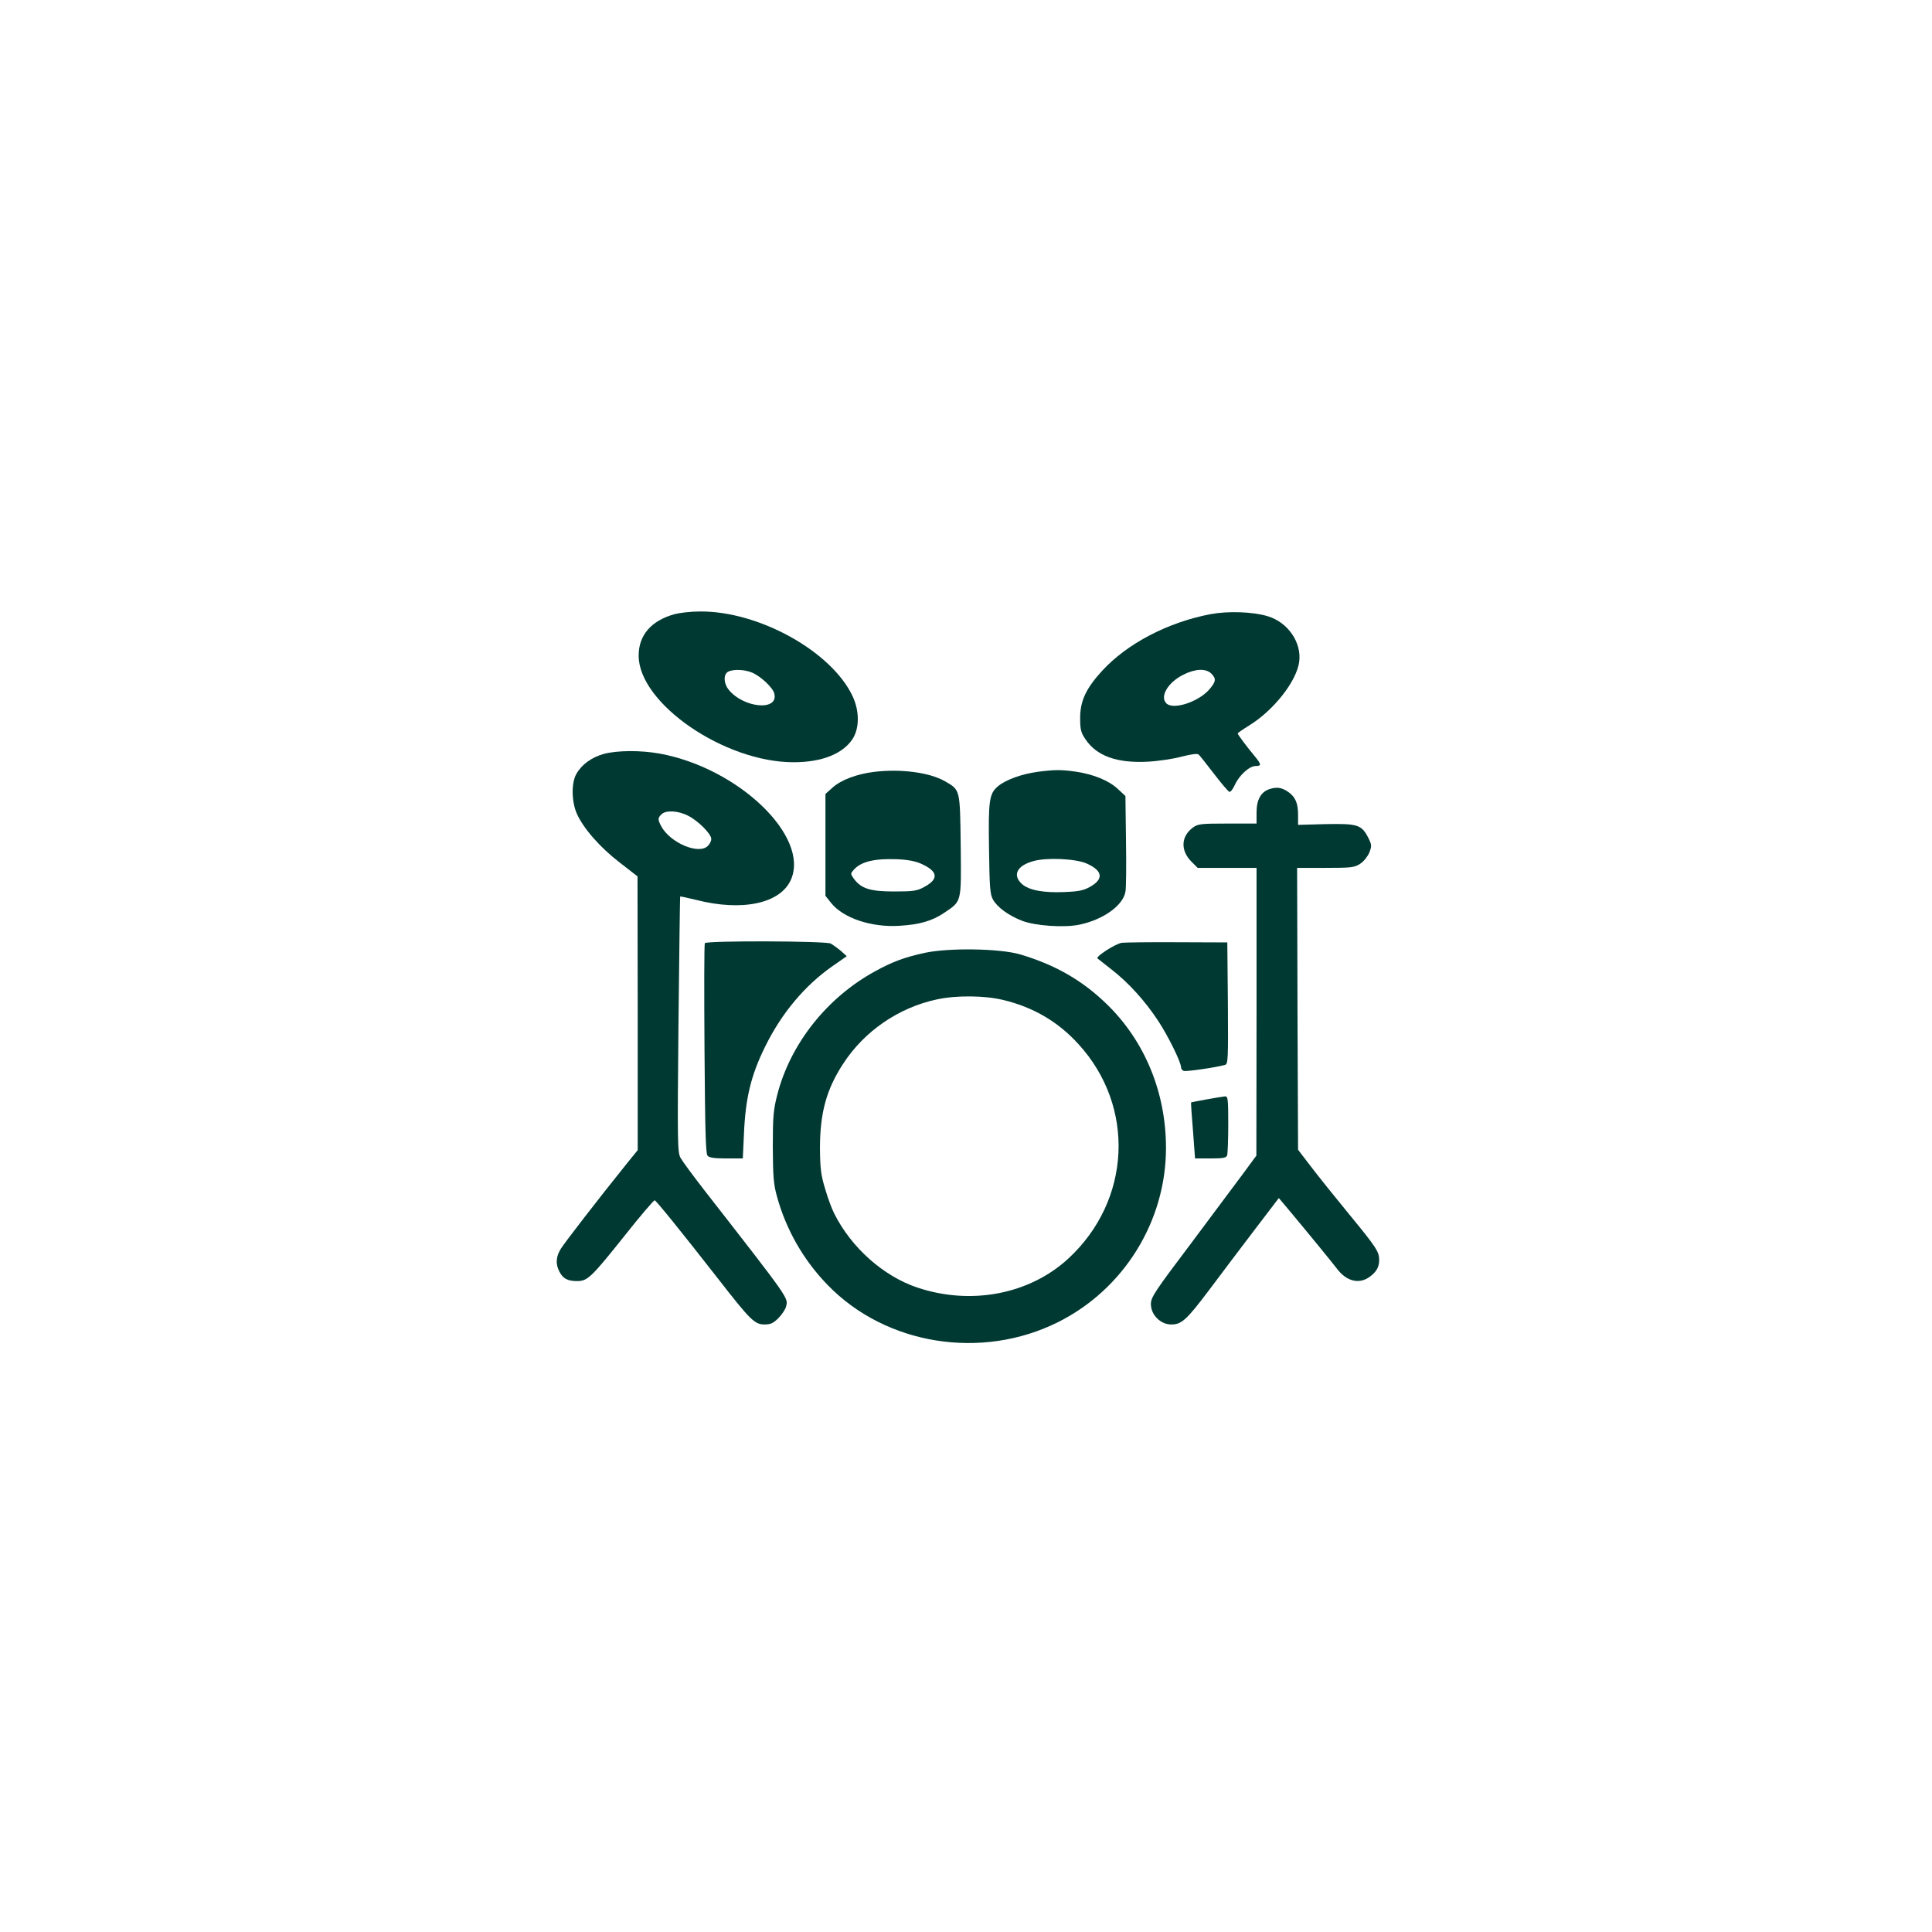
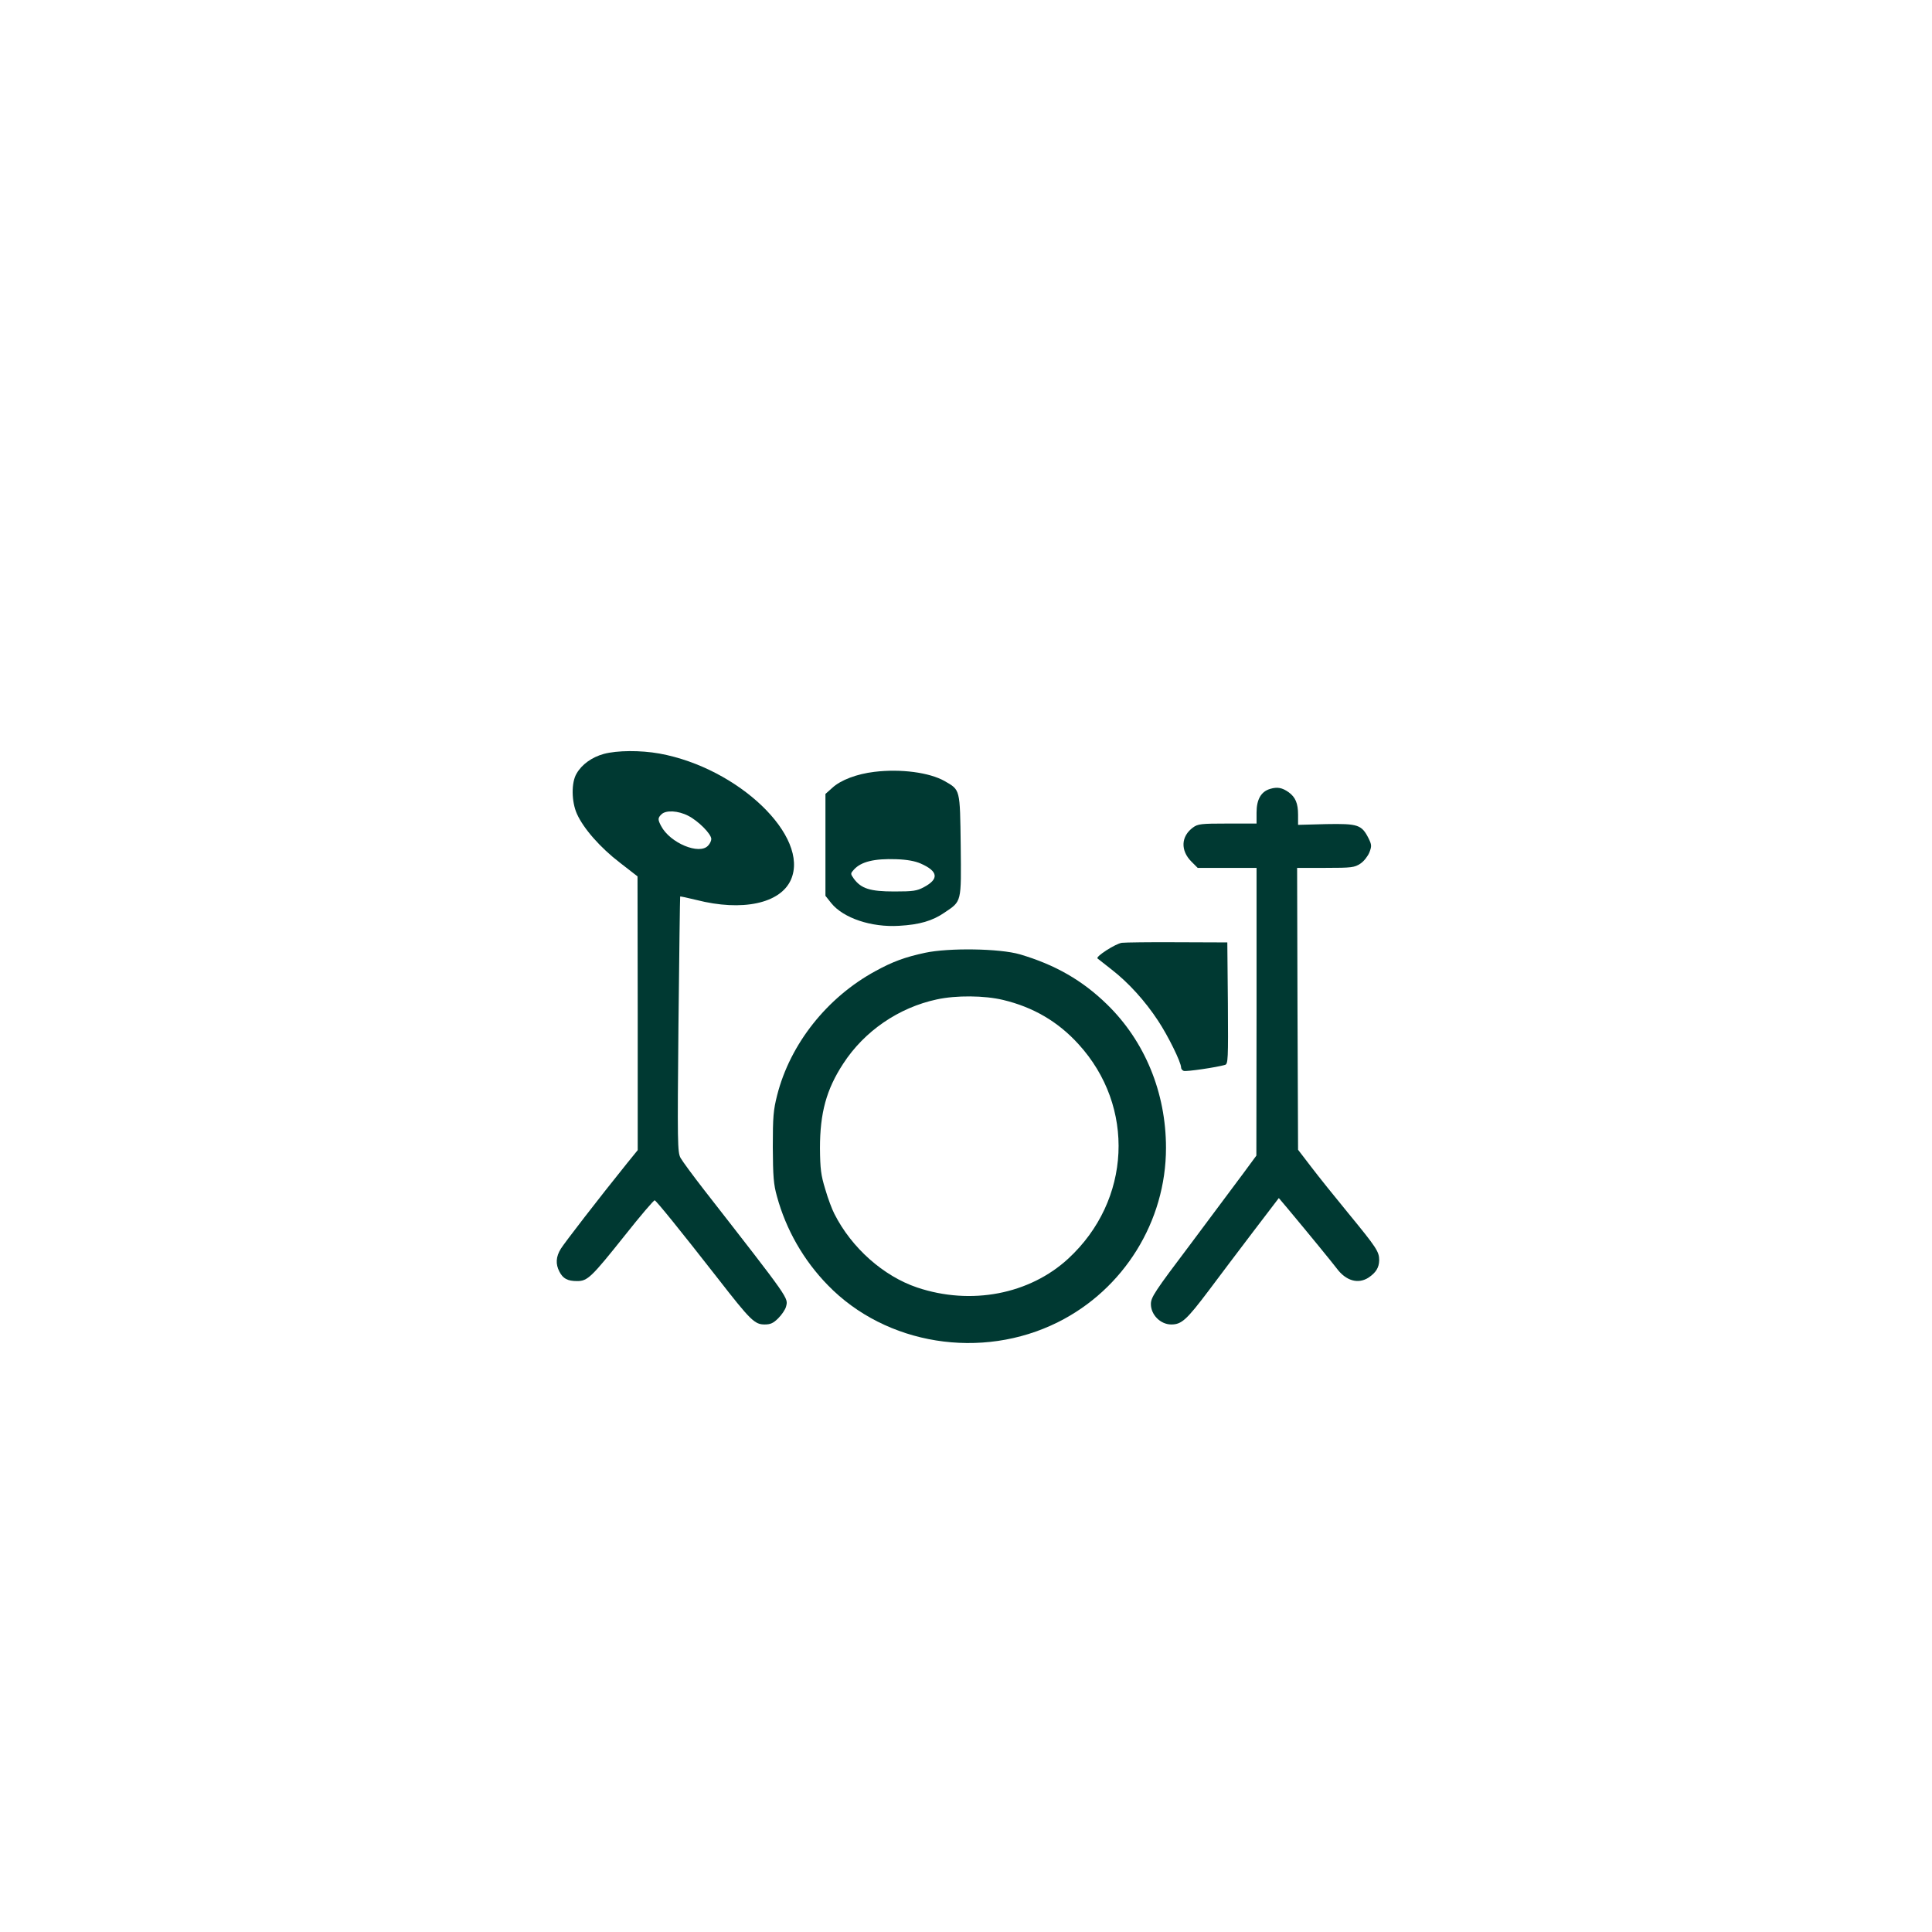
<svg xmlns="http://www.w3.org/2000/svg" version="1.0" width="1024pt" height="1024pt" viewBox="0 0 1024 1024" preserveAspectRatio="xMidYMid meet">
  <g transform="translate(0,1024) scale(0.1,-0.1)" fill="#003932" stroke="none">
-     <path d="M3576 6985 c-124 -34 -191 -111 -191 -220 0 -253 455 -566 822 -565 148 0 259 44 311 122 38 58 38 149 1 228 -112 238 -499 453 -812 449 -45 0 -104 -7 -131 -14z m408 -309 c47 -19 113 -81 120 -112 24 -95 -165 -77 -243 22 -26 33 -27 79 -3 93 25 15 87 13 126 -3z" />
-     <path d="M6417 6985 c-227 -43 -443 -156 -576 -301 -85 -93 -116 -159 -116 -250 0 -60 4 -77 28 -112 59 -89 168 -128 332 -119 55 3 136 15 179 27 56 14 83 17 90 10 6 -6 43 -52 81 -102 39 -51 75 -93 81 -95 6 -2 19 15 29 37 23 51 77 100 110 100 33 0 31 9 -8 56 -40 48 -87 111 -87 117 0 2 27 21 61 42 130 80 251 234 265 337 14 103 -60 210 -167 242 -79 24 -210 28 -302 11z m3 -315 c28 -28 25 -43 -12 -86 -58 -65 -190 -108 -226 -72 -36 36 8 111 90 152 63 32 120 34 148 6z" />
    <path d="M3200 6244 c-62 -17 -116 -55 -144 -104 -29 -48 -27 -150 2 -214 35 -78 124 -179 227 -258 l94 -73 1 -725 0 -726 -56 -69 c-153 -190 -331 -421 -351 -453 -27 -43 -29 -82 -8 -122 19 -37 43 -50 94 -50 55 0 75 19 252 241 83 105 155 189 159 187 10 -4 130 -152 334 -413 175 -225 196 -245 249 -245 31 0 46 7 72 33 19 19 37 46 41 61 12 48 26 29 -434 619 -59 76 -115 152 -125 170 -16 30 -17 75 -11 707 4 371 8 676 9 678 1 2 40 -7 86 -18 243 -62 445 -19 501 107 101 229 -278 593 -697 669 -101 18 -224 17 -295 -2z m448 -328 c53 -27 122 -96 122 -123 0 -9 -7 -25 -17 -35 -46 -51 -202 14 -249 104 -18 34 -18 43 2 62 23 23 88 20 142 -8z" />
    <path d="M4634 6149 c-92 -11 -178 -43 -223 -85 l-36 -32 0 -270 0 -270 31 -39 c64 -79 212 -129 359 -120 108 6 177 26 241 70 92 62 89 51 86 355 -4 303 -2 294 -85 342 -81 46 -233 66 -373 49z m246 -486 c93 -41 98 -82 17 -125 -37 -20 -57 -23 -157 -23 -128 0 -175 15 -214 67 -19 27 -19 28 0 49 38 42 108 59 224 55 59 -2 100 -10 130 -23z" />
-     <path d="M5498 6149 c-81 -11 -168 -42 -208 -76 -47 -39 -52 -74 -48 -333 3 -203 5 -239 21 -268 23 -41 83 -85 156 -113 69 -26 221 -37 302 -20 125 26 231 101 244 174 4 18 5 140 3 270 l-3 238 -41 38 c-47 44 -128 77 -222 91 -77 11 -111 11 -204 -1z m262 -486 c85 -38 91 -82 18 -123 -35 -20 -61 -25 -137 -28 -111 -5 -189 10 -225 43 -51 47 -26 97 61 121 70 20 226 13 283 -13z" />
    <path d="M6733 6059 c-49 -14 -73 -56 -73 -126 l0 -58 -154 0 c-141 0 -157 -2 -183 -21 -64 -47 -67 -122 -8 -181 l33 -33 156 0 156 0 0 -762 -1 -763 -67 -91 c-37 -50 -163 -218 -279 -374 -194 -257 -213 -286 -213 -322 0 -57 51 -108 108 -108 55 0 81 24 201 183 54 73 160 212 234 310 l135 177 44 -52 c122 -146 237 -287 263 -321 49 -66 113 -84 168 -49 40 27 56 53 57 92 0 46 -13 66 -164 250 -70 85 -159 196 -197 246 l-69 90 -3 747 -2 747 151 0 c140 0 153 2 185 23 18 12 39 39 47 59 13 33 12 41 -4 74 -37 73 -56 79 -225 76 l-149 -4 0 54 c0 60 -14 93 -50 119 -34 24 -59 29 -97 18z" />
-     <path d="M3736 5241 c-4 -5 -4 -257 -2 -560 3 -421 6 -555 16 -566 9 -11 34 -15 100 -15 l87 0 6 128 c8 191 37 312 112 464 88 179 211 325 357 427 l76 53 -31 28 c-18 15 -42 32 -54 39 -27 14 -659 16 -667 2z" />
    <path d="M5946 5243 c-34 -5 -140 -73 -129 -83 4 -3 38 -30 75 -59 89 -69 177 -166 246 -271 53 -80 122 -220 122 -248 0 -7 6 -15 14 -18 12 -5 176 19 219 32 16 5 17 27 15 327 l-3 322 -265 1 c-146 1 -278 -1 -294 -3z" />
    <path d="M4903 5190 c-107 -23 -172 -47 -263 -97 -256 -139 -452 -386 -521 -658 -20 -79 -23 -114 -23 -275 1 -156 4 -197 22 -261 48 -176 141 -339 270 -471 308 -317 814 -398 1219 -196 349 174 573 534 573 924 0 293 -112 565 -312 760 -131 128 -276 211 -463 266 -107 31 -376 35 -502 8z m414 -250 c159 -38 291 -115 399 -234 303 -331 280 -829 -54 -1137 -205 -189 -515 -249 -801 -153 -178 60 -348 210 -439 391 -12 23 -34 81 -48 130 -23 75 -27 107 -28 218 0 186 34 311 123 447 112 173 295 298 497 341 101 22 252 21 351 -3z" />
-     <path d="M6395 4413 c-43 -8 -80 -15 -82 -16 -1 -2 3 -69 10 -150 l11 -147 82 0 c65 0 83 3 88 16 3 9 6 83 6 165 0 136 -2 149 -17 148 -10 -1 -54 -8 -98 -16z" />
  </g>
</svg>